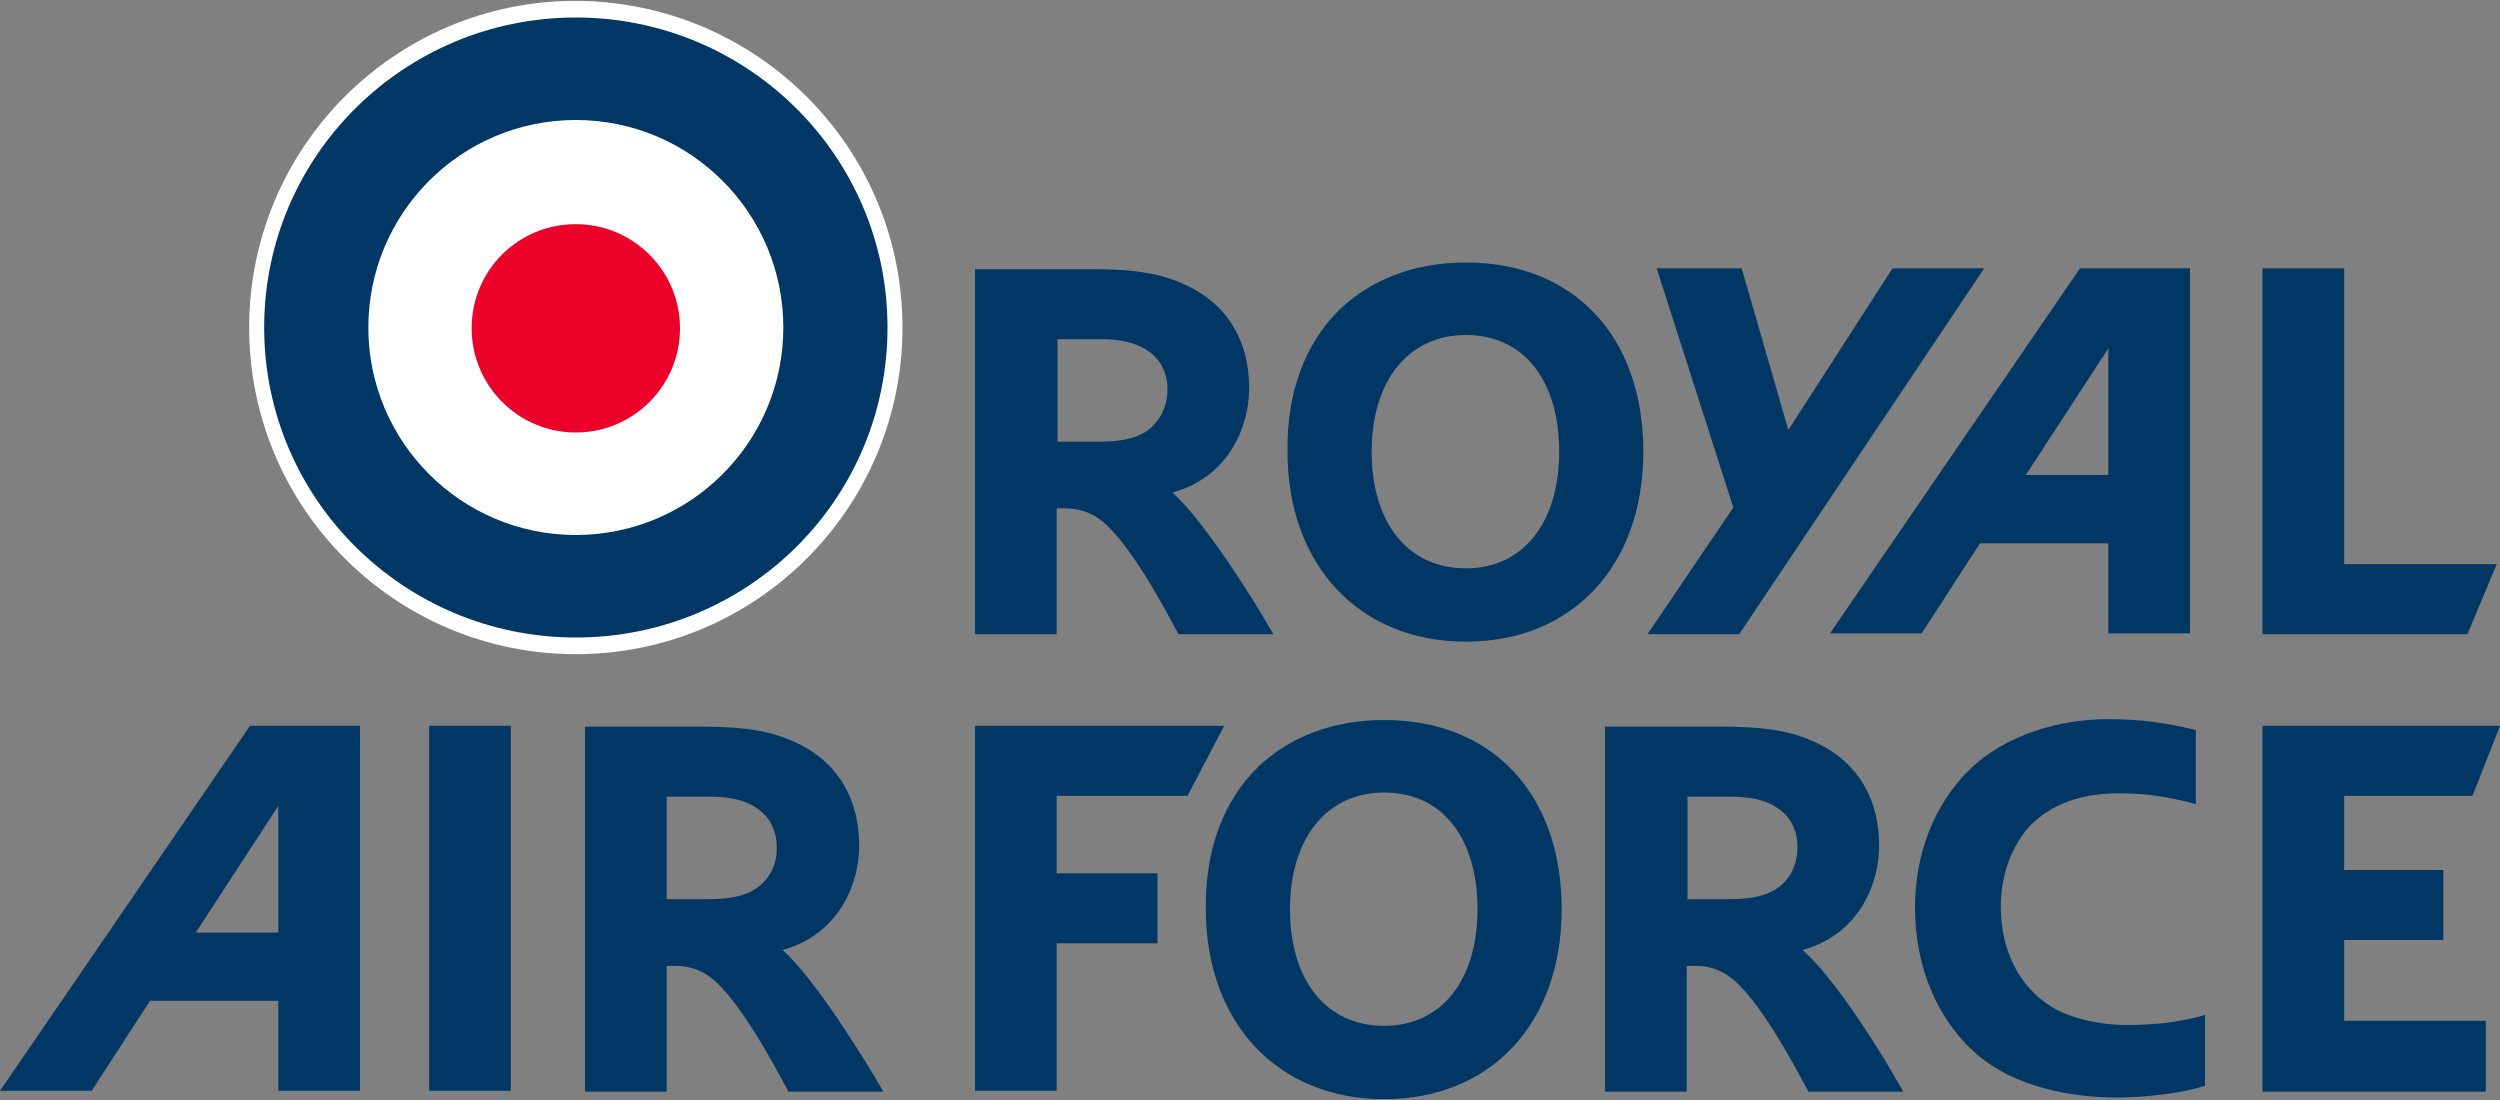
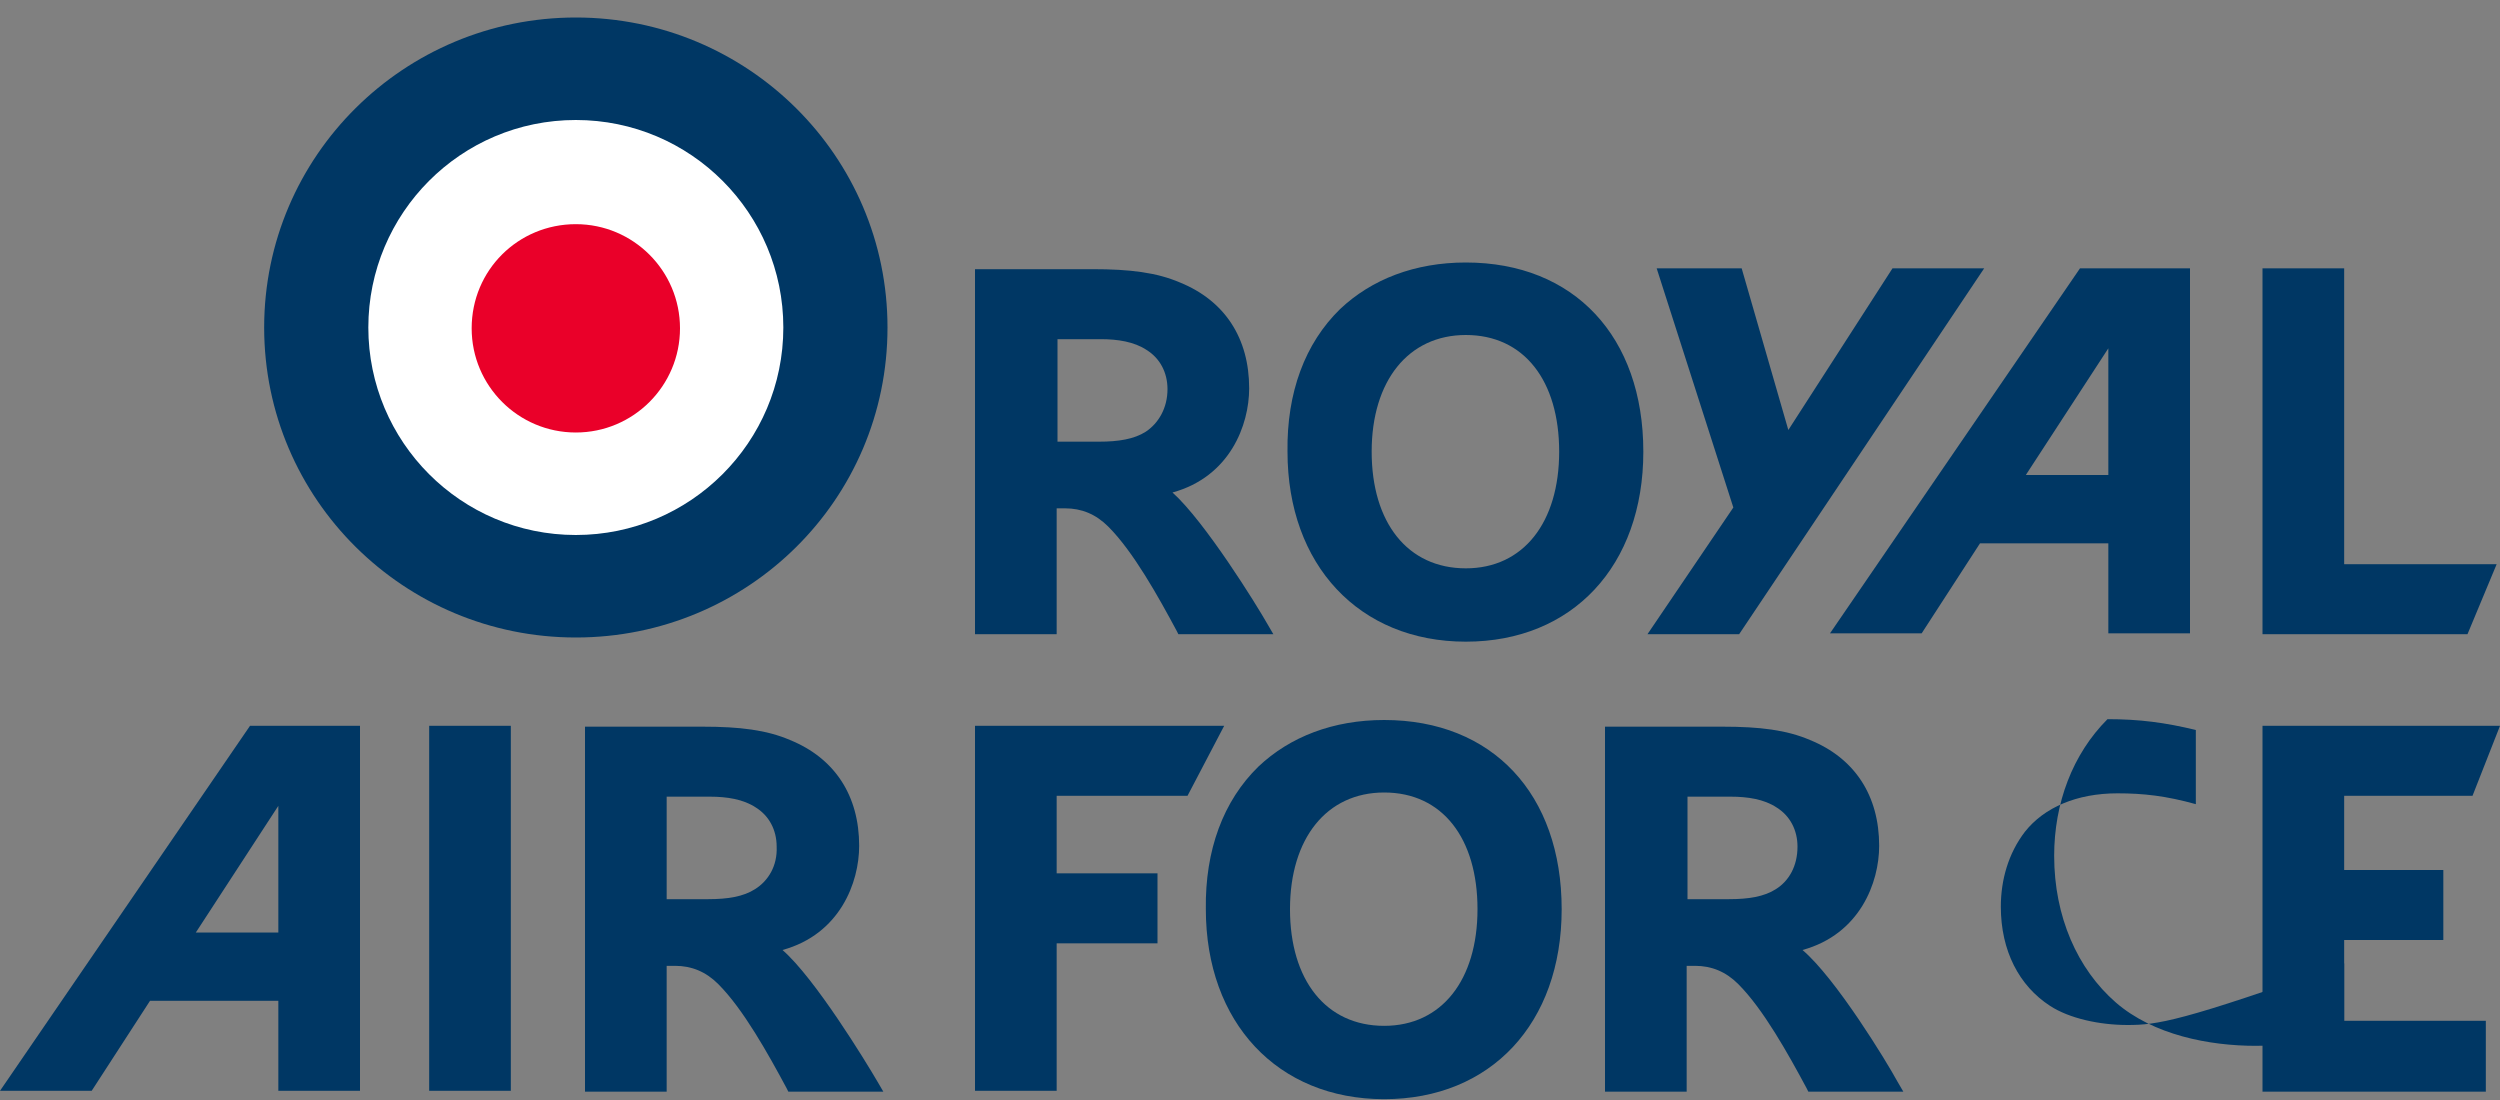
<svg xmlns="http://www.w3.org/2000/svg" version="1.1" id="Layer_1" x="0px" y="0px" width="300px" height="132px" viewBox="0 0 300 132" style="enable-background:new 0 0 300 132;" xml:space="preserve">
  <rect x="0" y="0" width="300" height="132" fill="#808080" stroke="none" />
  <style type="text/css">
	.st0{fill:#FFFFFF;}
	.st1{fill:#003764;}
	.st2{fill:#EA0029;}
</style>
  <g>
-     <path class="st0" d="M108.3,39.3c0,21.6-17.5,39.2-39.2,39.2c-21.6,0-39.2-17.5-39.2-39.2c0-21.6,17.5-39.2,39.2-39.2   C90.8,0.2,108.3,17.7,108.3,39.3z" />
    <g>
      <g>
        <g>
          <path class="st1" d="M137.5,51.8c-1.4,0.9-3.3,1.2-5.6,1.2c0,0-3.8,0-5,0c0-1.3,0-11,0-12.3c1.2,0,5.2,0,5.2,0      c2,0,4,0.3,5.5,1.3c1.6,1,2.5,2.7,2.5,4.7C140.1,49,139,50.8,137.5,51.8z M140.7,59.1c6.9-1.9,9.2-8.1,9.2-12.5      c0-6-2.9-10.5-8.3-12.7c-2.8-1.2-6-1.6-10.5-1.6H117v43.8h9.8c0,0,0-13.6,0-15.1h1c2,0,3.7,0.7,5.2,2.2c3,3,6,8.4,8.2,12.5      l0.2,0.4h11.4l-0.7-1.2C150.8,72.6,144.6,62.6,140.7,59.1z" />
          <path class="st1" d="M187.1,54.2c0,8.5-4.3,14-11.2,14c-7,0-11.3-5.5-11.3-14c0-8.5,4.4-14,11.3-14      C182.9,40.2,187.1,45.7,187.1,54.2z M175.9,31.5c-6.1,0-11.3,2-15.1,5.6c-4.2,4.1-6.4,10-6.3,17.1c0,13.6,8.6,22.8,21.4,22.8      c12.8,0,21.3-9.1,21.3-22.8C197.2,40.4,188.9,31.5,175.9,31.5z" />
          <polygon class="st1" points="227.1,32.2 214.6,51.6 209,32.2 198.8,32.2 208,60.9 197.7,76.1 208.7,76.1 238.1,32.2     " />
          <polygon class="st1" points="281.3,67.7 281.3,32.2 271.5,32.2 271.5,76.1 296.1,76.1 299.6,67.7     " />
          <path class="st1" d="M243.1,57l9.9-15.2V57H243.1z M262.9,32.2h-13.3l-30,43.8h11l7-10.8h15.4v10.8h9.8V32.2L262.9,32.2z" />
        </g>
        <g>
          <path class="st1" d="M90.6,106.7c-1.4,0.9-3.3,1.2-5.6,1.2c0,0-3.8,0-5,0c0-1.3,0-11,0-12.3c1.2,0,5.2,0,5.2,0      c2,0,4,0.3,5.5,1.3c1.6,1,2.5,2.7,2.5,4.7C93.3,103.9,92.2,105.7,90.6,106.7z M93.9,114c6.9-1.9,9.2-8.1,9.2-12.5      c0-6-2.9-10.5-8.3-12.7c-2.8-1.2-6-1.6-10.5-1.6H70.2v43.8H80c0,0,0-13.6,0-15.1h1c2,0,3.7,0.7,5.2,2.2c3,3,6,8.4,8.2,12.5      l0.2,0.4H106l-0.7-1.2C103.9,127.4,97.8,117.4,93.9,114z" />
          <path class="st1" d="M213.1,106.7c-1.4,0.9-3.3,1.2-5.6,1.2c0,0-3.8,0-5,0c0-1.3,0-11,0-12.3c1.2,0,5.2,0,5.2,0      c2,0,4,0.3,5.5,1.3c1.6,1,2.5,2.7,2.5,4.7C215.7,103.9,214.7,105.7,213.1,106.7z M216.3,114c6.9-1.9,9.2-8.1,9.2-12.5      c0-6-2.9-10.5-8.3-12.7c-2.8-1.2-6-1.6-10.5-1.6h-14.1v43.8h9.8c0,0,0-13.6,0-15.1h1c2,0,3.7,0.7,5.2,2.2c3,3,6,8.4,8.2,12.5      l0.2,0.4h11.4l-0.7-1.2C226.4,127.4,220.3,117.4,216.3,114z" />
          <path class="st1" d="M177.3,109.1c0,8.5-4.3,14-11.2,14c-7,0-11.3-5.5-11.3-14c0-8.5,4.4-14,11.3-14      C173.1,95.1,177.3,100.6,177.3,109.1z M166.1,86.4c-6.1,0-11.3,2-15.1,5.6c-4.2,4.1-6.4,10-6.3,17.1c0,13.6,8.6,22.8,21.4,22.8      c12.8,0,21.3-9.1,21.3-22.8C187.4,95.3,179.1,86.4,166.1,86.4z" />
          <path class="st1" d="M23.5,111.9l9.9-15.2v15.2H23.5z M43.3,87.1H30L0,130.9h11l7-10.8h15.4v10.8h9.8V87.1L43.3,87.1z" />
          <path class="st1" d="M51.5,87.1v43.8h9.8V87.1H51.5z" />
          <polygon class="st1" points="126.8,95.5 142.5,95.5 146.9,87.1 117,87.1 117,130.9 126.8,130.9 126.8,113.2 138.9,113.2       138.9,104.8 126.8,104.8     " />
-           <path class="st1" d="M255.3,123c-3.4,0-7-0.8-9.3-2.3c-3.7-2.4-5.9-6.6-5.9-11.9c0-3.2,0.9-6.4,2.9-9c2.3-2.9,6.2-4.6,11.1-4.6      c3.1,0,5.8,0.3,9.4,1.3c0-2.2,0-8.9,0-8.9c-3.7-0.9-6.8-1.3-10.6-1.3c-5.6,0-12.3,1.8-16.7,6.2c-4.2,4.2-6.4,10.1-6.4,16.4      c0,7.3,2.8,13.6,7.4,17.6c4.5,3.9,11.2,5.2,16.8,5.2c3.9,0,8.1-0.6,10.6-1.4c0,0,0-4.9,0-8.5C261.8,122.6,258.8,123,255.3,123z" />
+           <path class="st1" d="M255.3,123c-3.4,0-7-0.8-9.3-2.3c-3.7-2.4-5.9-6.6-5.9-11.9c0-3.2,0.9-6.4,2.9-9c2.3-2.9,6.2-4.6,11.1-4.6      c3.1,0,5.8,0.3,9.4,1.3c0-2.2,0-8.9,0-8.9c-3.7-0.9-6.8-1.3-10.6-1.3c-4.2,4.2-6.4,10.1-6.4,16.4      c0,7.3,2.8,13.6,7.4,17.6c4.5,3.9,11.2,5.2,16.8,5.2c3.9,0,8.1-0.6,10.6-1.4c0,0,0-4.9,0-8.5C261.8,122.6,258.8,123,255.3,123z" />
          <path class="st1" d="M281.3,122.5v-9.7h11.9v-8.4h-11.9v-8.9h15.4l3.3-8.4h-28.5v43.9h26.8v-8.5H281.3z" />
        </g>
      </g>
      <g>
        <path class="st1" d="M69.1,2.1c20.6,0,37.4,16.6,37.4,37.2c0,20.7-16.8,37.2-37.4,37.2c-20.6,0-37.4-16.6-37.4-37.2     C31.7,18.7,48.5,2.1,69.1,2.1z" />
        <path class="st0" d="M69.1,14.4C82.9,14.4,94,25.6,94,39.3c0,13.8-11.2,24.9-24.9,24.9c-13.8,0-24.9-11.2-24.9-24.9     C44.2,25.6,55.3,14.4,69.1,14.4z" />
        <path class="st2" d="M69.1,26.9c6.9,0,12.5,5.6,12.5,12.5c0,6.9-5.6,12.5-12.5,12.5c-6.9,0-12.5-5.6-12.5-12.5     C56.6,32.4,62.2,26.9,69.1,26.9z" />
      </g>
    </g>
  </g>
</svg>